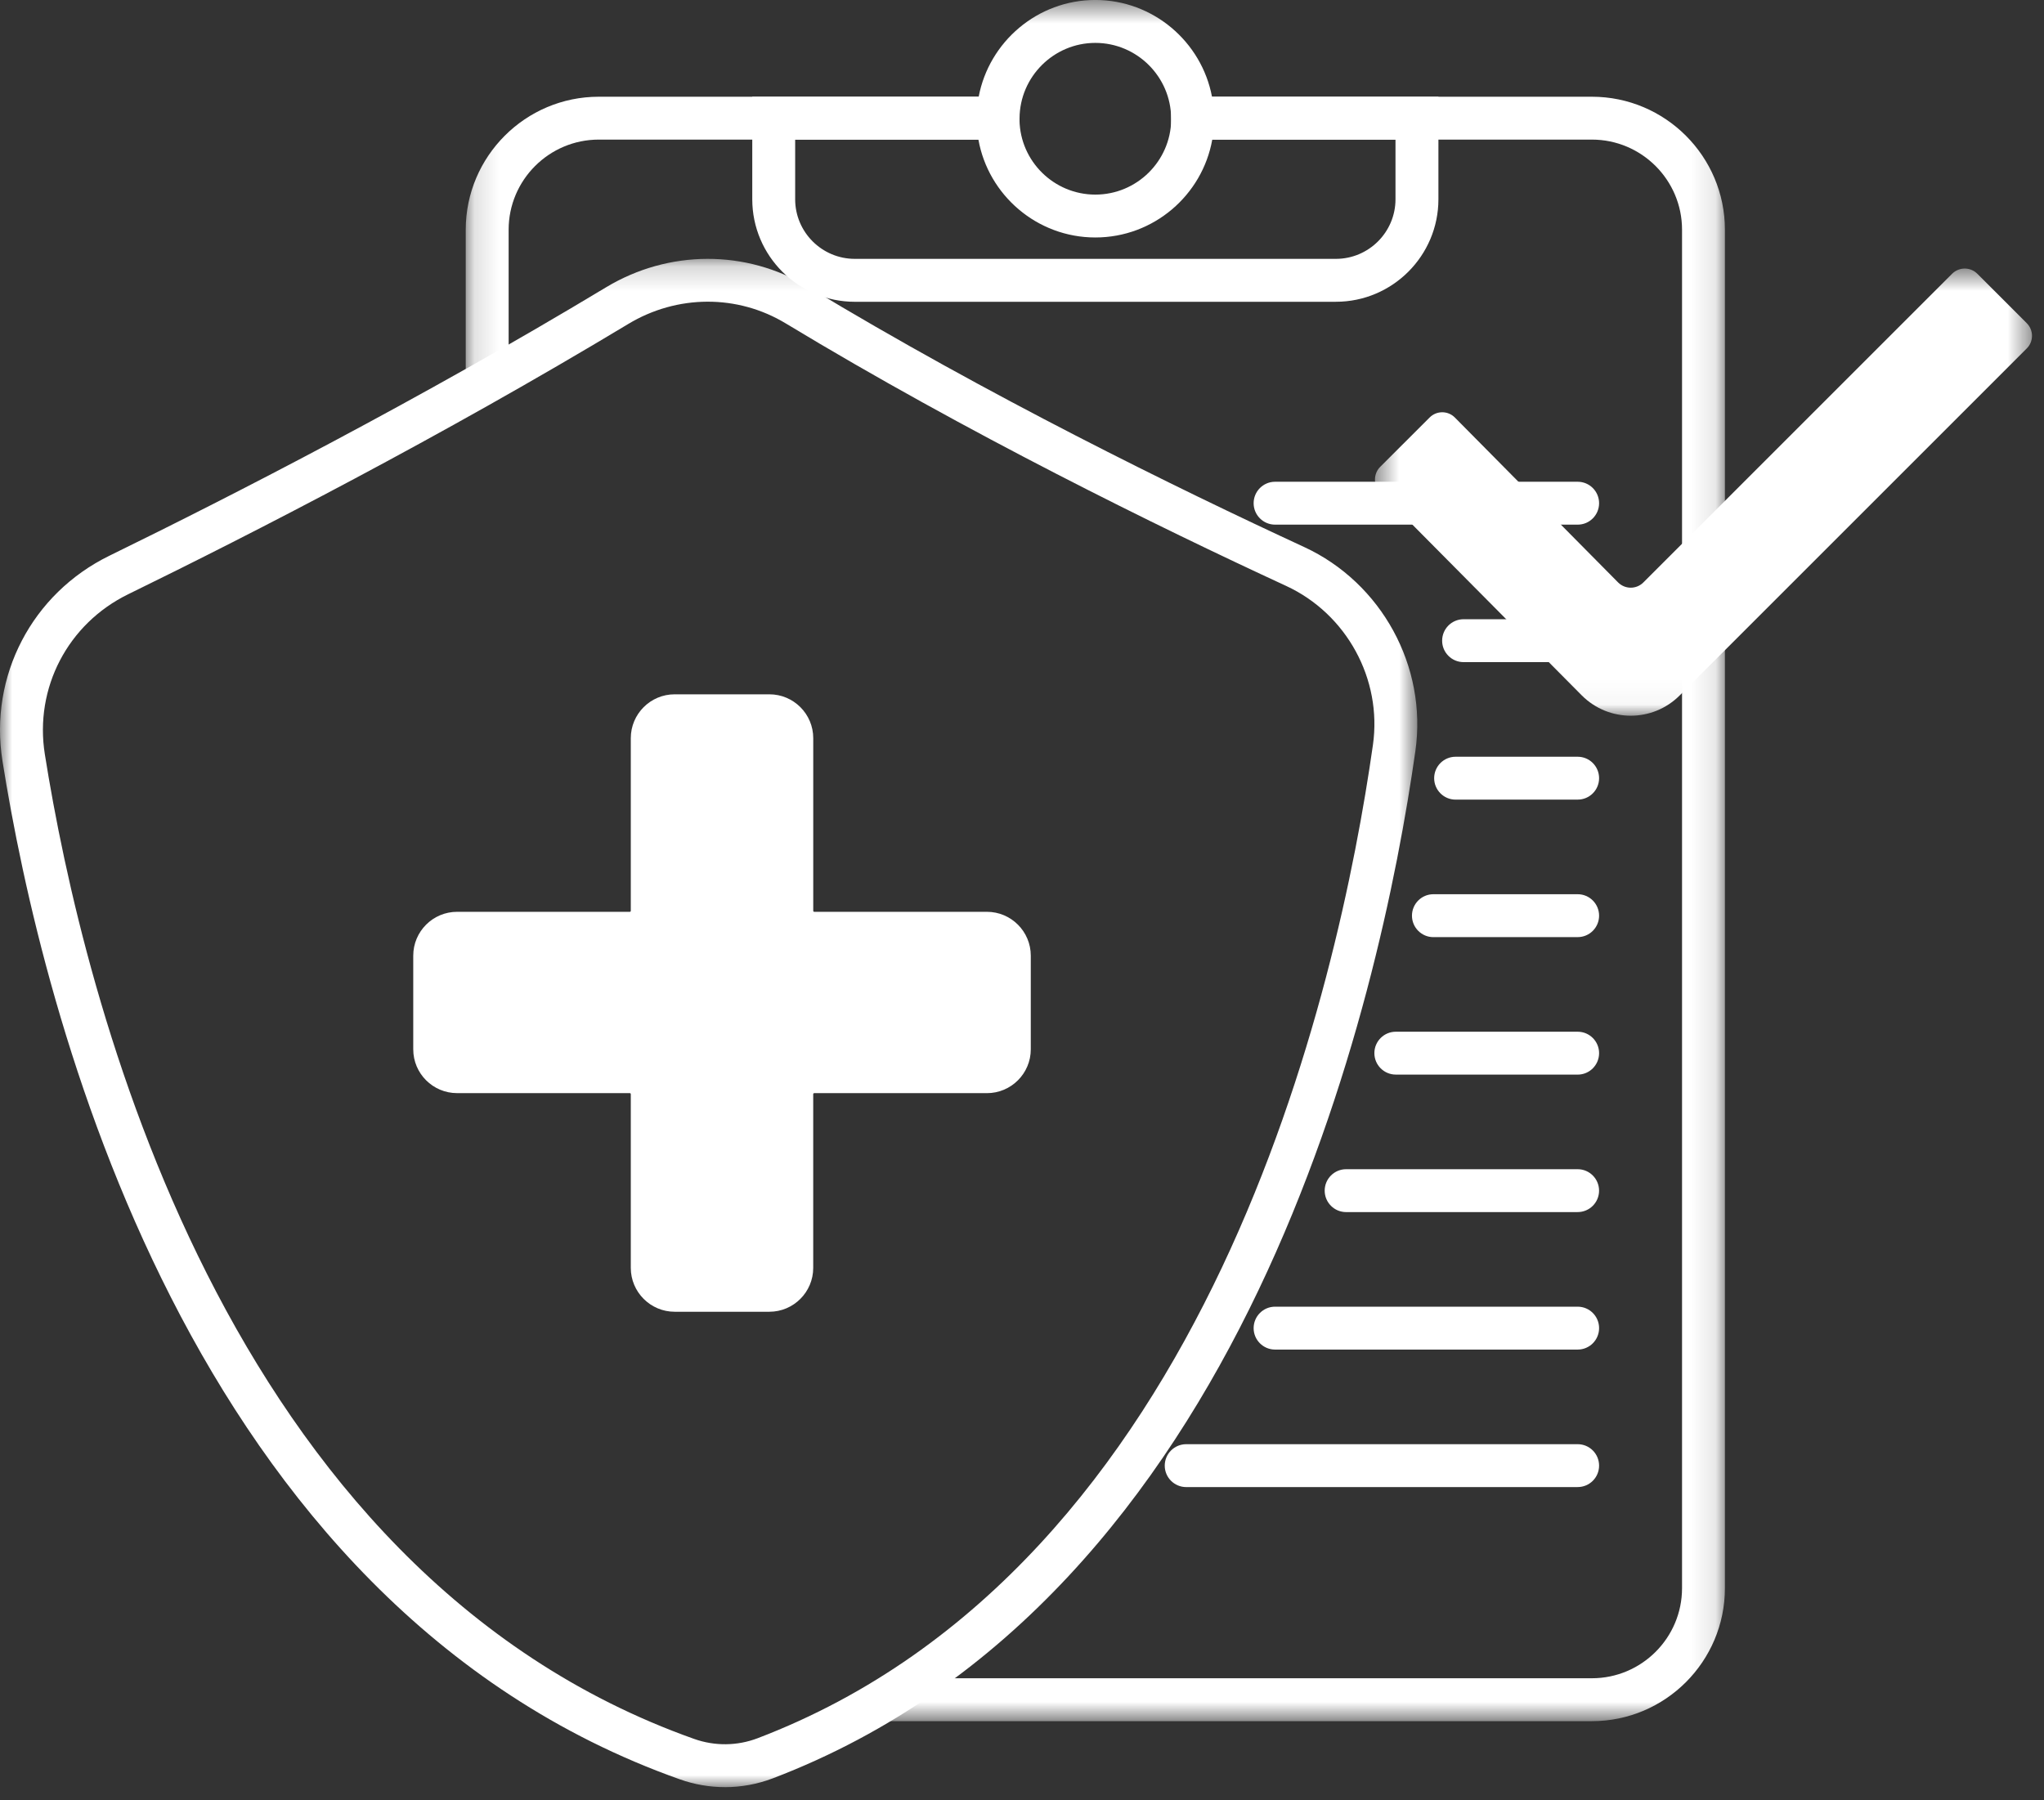
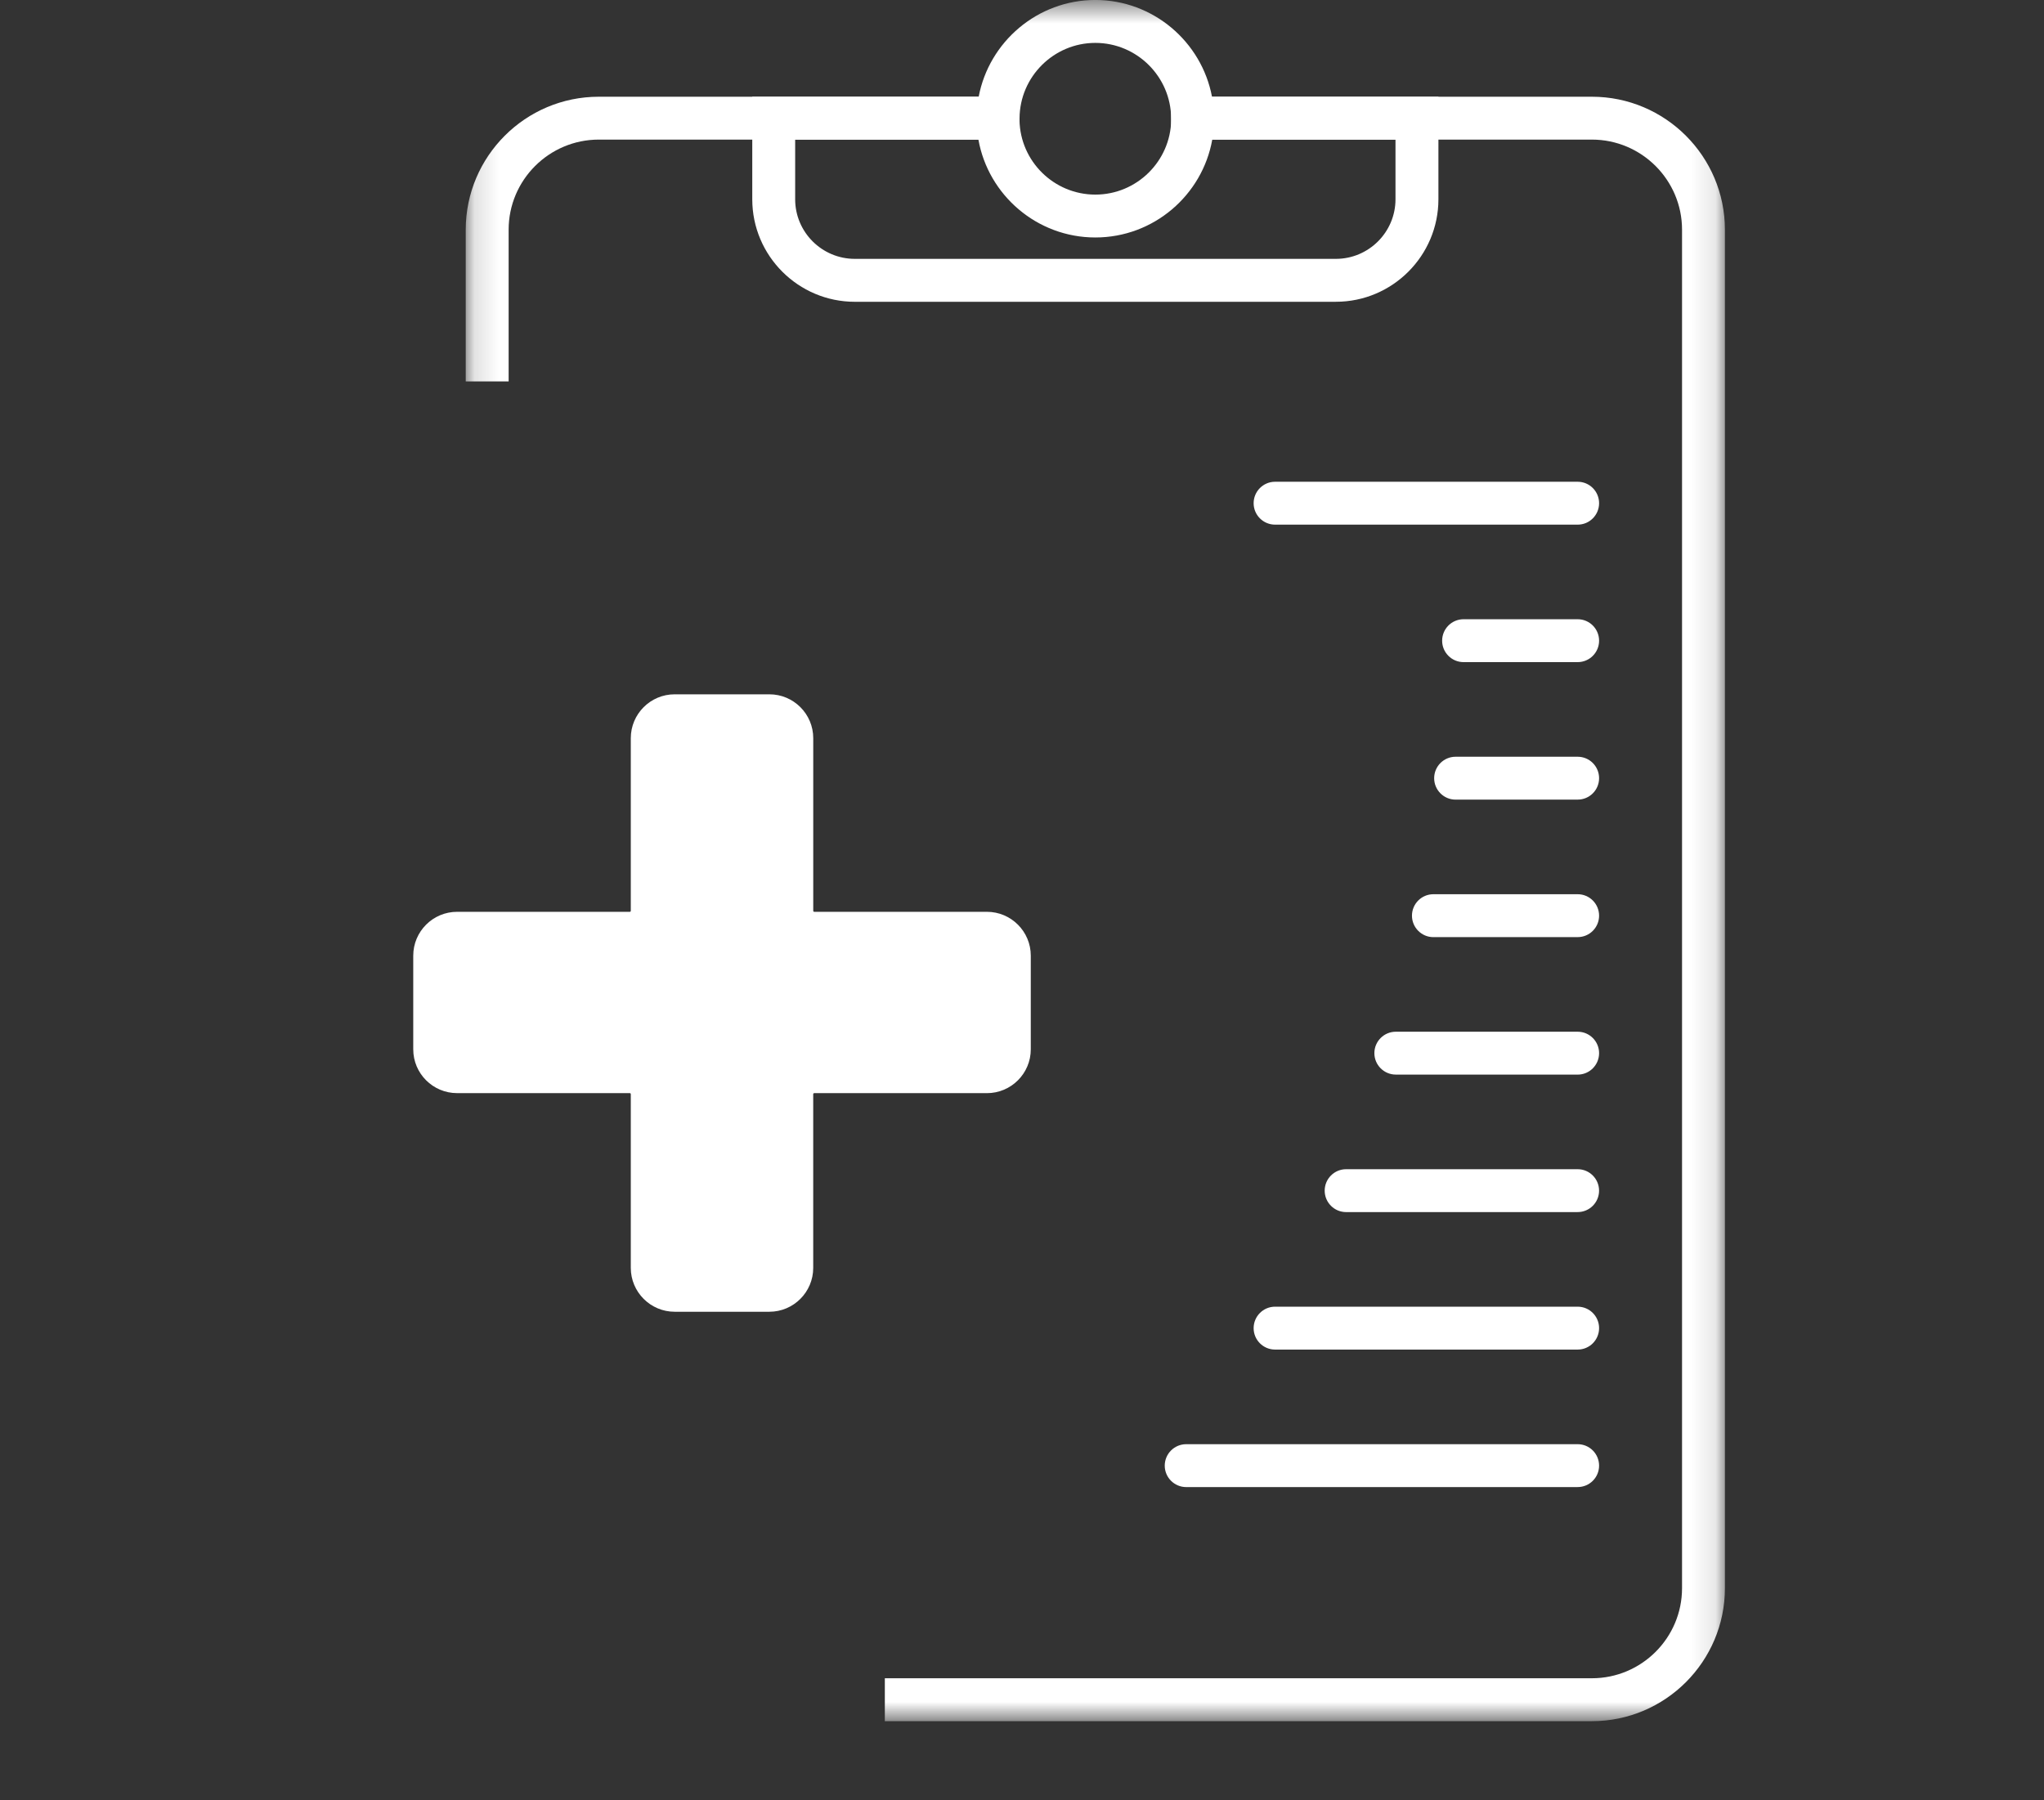
<svg xmlns="http://www.w3.org/2000/svg" xmlns:xlink="http://www.w3.org/1999/xlink" width="84" height="74" viewBox="0 0 84 74">
  <rect x="0" y="0" width="84" height="74" fill="#333333" stroke="none" />
  <defs>
    <path id="skzv319zaa" d="M0.141 0.542L51.887 0.542 51.887 71.289 0.141 71.289z" />
-     <path id="nmen7cjjac" d="M0 0.181L58.245 0.181 58.245 63 0 63z" />
-     <path id="qte3bufzpe" d="M0.505 0.581L27.506 0.581 27.506 18.962 0.505 18.962z" />
  </defs>
  <g fill="none" fill-rule="evenodd">
    <g>
      <g>
        <g>
          <g transform="translate(-356 -1037) translate(0 866) translate(356 170) translate(19 .458)">
            <mask id="vdbnn9zh0b" fill="#fff">
              <use xlink:href="#skzv319zaa" />
            </mask>
            <path fill="#FFF" d="M46.42 71.29H17.363v-1.765H46.42c2.043 0 3.705-1.66 3.705-3.704V9.984c0-2.042-1.662-3.704-3.705-3.704H29.134l-.005-.876c-.01-1.71-1.407-3.099-3.115-3.099-1.708 0-3.106 1.39-3.115 3.1l-.006.875H5.608c-2.043 0-3.705 1.662-3.705 3.704v6.235H.14V9.984c0-3.013 2.452-5.466 5.467-5.466H21.22C21.646 2.26 23.638.541 26.014.541c2.376 0 4.368 1.718 4.794 3.977H46.42c3.015 0 5.467 2.453 5.467 5.466v55.837c0 3.015-2.452 5.468-5.467 5.468" mask="url(#vdbnn9zh0b)" />
          </g>
          <path fill="#FFF" d="M32.678 6.739V9.19c0 1.352 1.1 2.45 2.452 2.45h19.769c1.35 0 2.45-1.098 2.45-2.45V6.739h-7.53c-.407 2.283-2.407 4.022-4.805 4.022-2.398 0-4.398-1.74-4.805-4.022h-7.531zm22.22 6.666H35.13c-2.324 0-4.215-1.891-4.215-4.214V4.976h10.984l-.002.963c.03 1.693 1.418 3.06 3.117 3.06 1.7 0 3.088-1.37 3.117-3.063l-.001-.078v-.882h10.983V9.19c0 2.323-1.891 4.214-4.214 4.214zM64.836 22.565H52.4c-.486 0-.881-.395-.881-.881 0-.487.395-.882.88-.882h12.437c.487 0 .88.395.88.882 0 .486-.393.881-.88.881M64.836 28.216h-4.69c-.486 0-.88-.395-.88-.88 0-.488.394-.883.88-.883h4.69c.487 0 .88.395.88.882 0 .486-.393.881-.88.881M64.836 33.868h-5.017c-.486 0-.881-.395-.881-.881 0-.487.395-.882.88-.882h5.018c.487 0 .88.395.88.882 0 .486-.393.88-.88.88M64.836 39.52h-5.93c-.486 0-.88-.396-.88-.882 0-.487.394-.882.88-.882h5.93c.487 0 .88.395.88.882 0 .486-.393.881-.88.881M64.836 45.17h-7.474c-.486 0-.881-.395-.881-.882 0-.485.395-.88.88-.88h7.475c.487 0 .88.395.88.88 0 .488-.393.883-.88.883M64.836 50.822H55.32c-.486 0-.881-.395-.881-.881 0-.487.395-.882.88-.882h9.516c.487 0 .88.395.88.882 0 .486-.393.88-.88.88M64.836 56.473H52.4c-.486 0-.881-.395-.881-.88 0-.488.395-.883.88-.883h12.437c.487 0 .88.395.88.882 0 .486-.393.881-.88.881M64.836 62.125H48.748c-.487 0-.882-.395-.882-.881 0-.487.395-.882.882-.882h16.088c.487 0 .88.395.88.882 0 .486-.393.88-.88.88" transform="translate(-356 -1037) translate(0 866) translate(356 170)" />
          <g transform="translate(-356 -1037) translate(0 866) translate(356 170) translate(0 11.458)">
            <mask id="wpefybwxdd" fill="#fff">
              <use xlink:href="#nmen7cjjac" />
            </mask>
-             <path fill="#FFF" d="M28.53 61.02c.844.299 1.768.289 2.6-.028 18.592-7.088 23.881-30.917 25.292-40.832.384-2.7-1.082-5.386-3.566-6.534-5.262-2.431-13.1-6.277-20.564-10.79-1.983-1.2-4.465-1.19-6.477.025C18.1 7.51 10.385 11.467 5.27 13.967 2.787 15.18 1.41 17.822 1.842 20.54c1.568 9.88 7.31 33.603 26.688 40.48M29.794 63c-.626 0-1.254-.106-1.853-.32C7.671 55.49 1.72 31.008.101 20.817c-.554-3.487 1.212-6.876 4.394-8.432 5.083-2.485 12.75-6.417 20.41-11.033 2.575-1.552 5.755-1.56 8.3-.022 7.393 4.469 15.17 8.284 20.391 10.697 3.184 1.472 5.064 4.919 4.571 8.382-1.455 10.225-6.94 34.808-26.409 42.23-.63.24-1.297.362-1.964.362" mask="url(#wpefybwxdd)" />
          </g>
          <g transform="translate(-356 -1037) translate(0 866) translate(356 170) translate(56 11.458)">
            <mask id="fqzufsutaf" fill="#fff">
              <use xlink:href="#qte3bufzpe" />
            </mask>
            <path fill="#FFF" d="M24.223.795L11.535 13.483c-.286.287-.75.287-1.037 0l-6.71-6.78c-.285-.287-.75-.287-1.036 0L.72 8.732c-.286.288-.286.751 0 1.04l8.287 8.356c1.11 1.11 2.91 1.11 4.02 0l.68-.68.379-.379L27.292 3.864c.286-.286.286-.75 0-1.037L25.26.795c-.286-.286-.75-.286-1.037 0" mask="url(#fqzufsutaf)" />
          </g>
          <path fill="#FFF" d="M17.864 44.13v-3.849c0-.508.412-.92.92-.92h7.1c.508 0 .92-.413.92-.92v-7.1c0-.509.413-.92.921-.92h3.893c.51 0 .921.411.921.92v7.1c0 .507.412.92.921.92h7.098c.51 0 .921.412.921.92v3.85c0 .508-.412.92-.92.92H33.46c-.509 0-.92.412-.92.921v7.142c0 .51-.413.921-.922.921h-3.893c-.508 0-.92-.412-.92-.92v-7.143c0-.509-.413-.92-.922-.92h-7.099c-.508 0-.92-.413-.92-.922" transform="translate(-356 -1037) translate(0 866) translate(356 170)" />
          <path fill="#FFF" d="M18.785 40.242c-.021 0-.04.019-.04.04v3.849c0 .02.019.04.04.04h7.099c.993 0 1.802.807 1.802 1.8v7.144c0 .022.018.039.039.039h3.894c.02 0 .04-.017.04-.04v-7.142c0-.994.808-1.801 1.802-1.801h7.097c.022 0 .04-.02.04-.04v-3.85c0-.02-.018-.04-.04-.04H33.46c-.994 0-1.802-.808-1.802-1.801v-7.098c0-.022-.02-.04-.04-.04h-3.894c-.021 0-.04.018-.04.04v7.098c0 .993-.808 1.802-1.801 1.802h-7.1zm12.834 14.676h-3.894c-.993 0-1.802-.81-1.802-1.803v-7.143c0-.021-.017-.04-.04-.04h-7.098c-.994 0-1.802-.807-1.802-1.801v-3.85c0-.993.808-1.802 1.802-1.802h7.099c.022 0 .039-.017.039-.04v-7.097c0-.995.809-1.803 1.802-1.803h3.894c.994 0 1.802.808 1.802 1.803v7.098c0 .022.018.039.04.039h7.097c.995 0 1.803.809 1.803 1.803v3.849c0 .994-.808 1.802-1.803 1.802H33.46c-.022 0-.04.018-.04.039v7.143c0 .994-.808 1.803-1.802 1.803z" transform="translate(-356 -1037) translate(0 866) translate(356 170)" />
        </g>
      </g>
    </g>
  </g>
</svg>